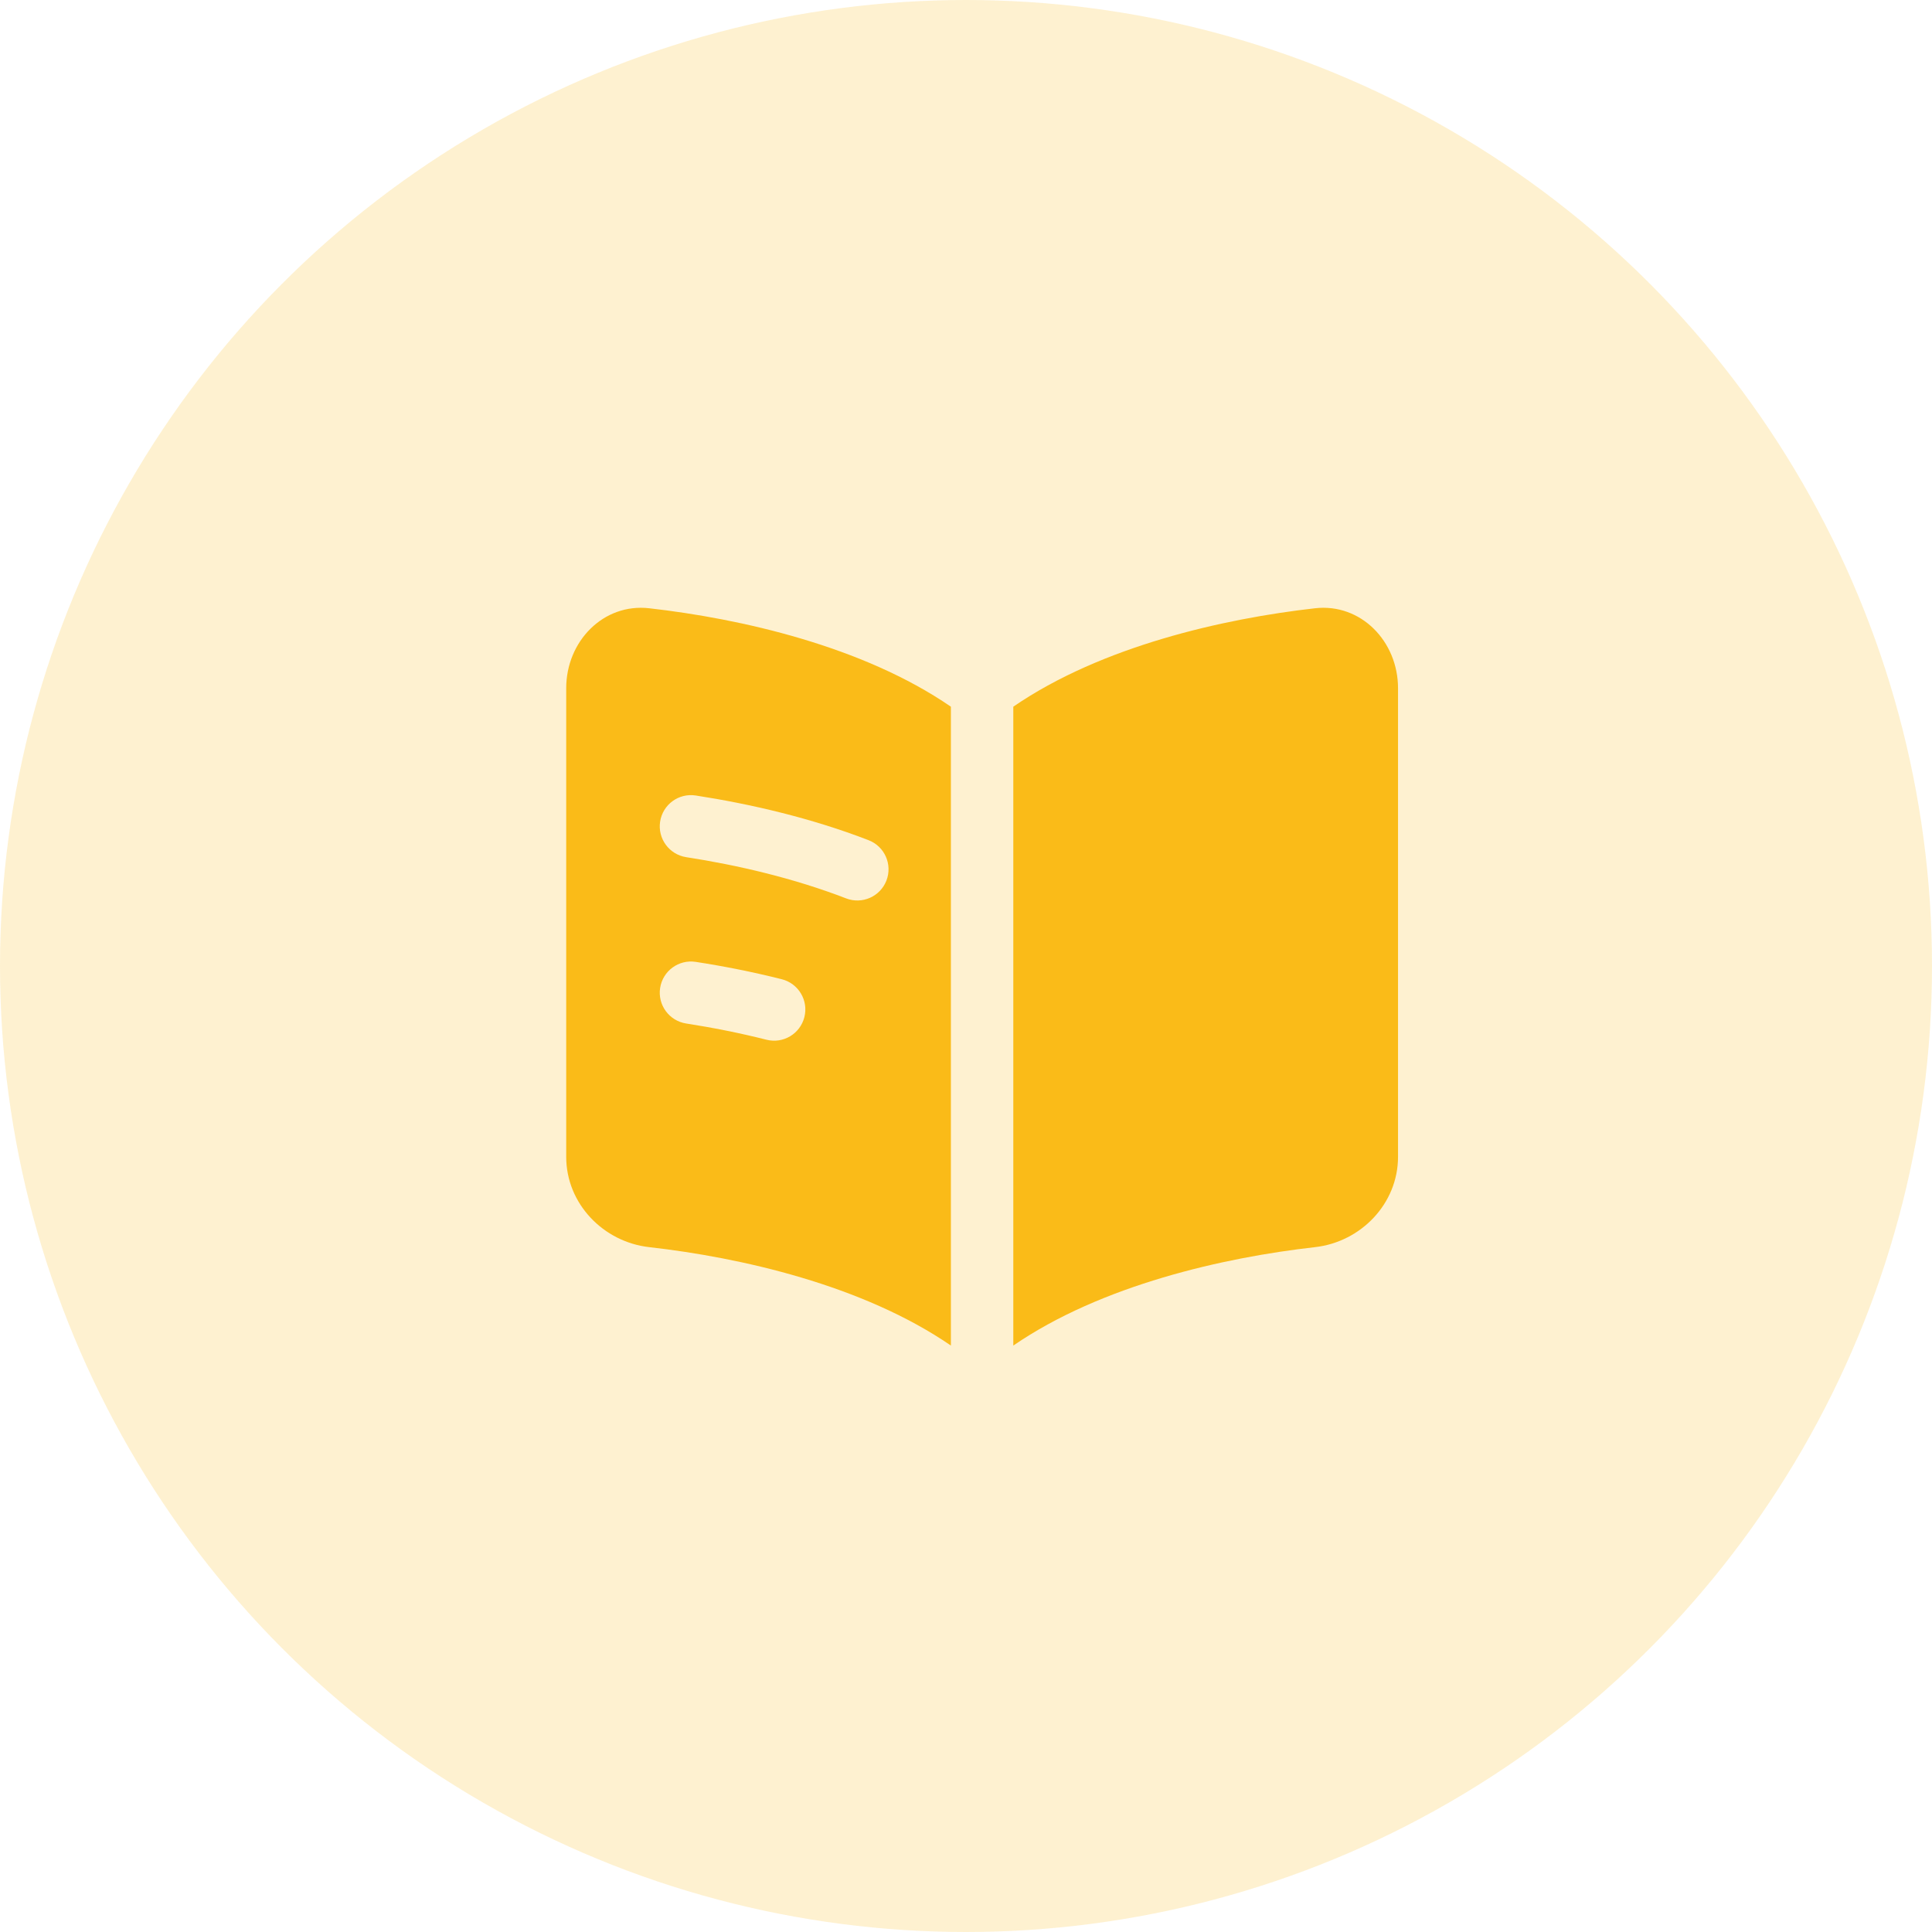
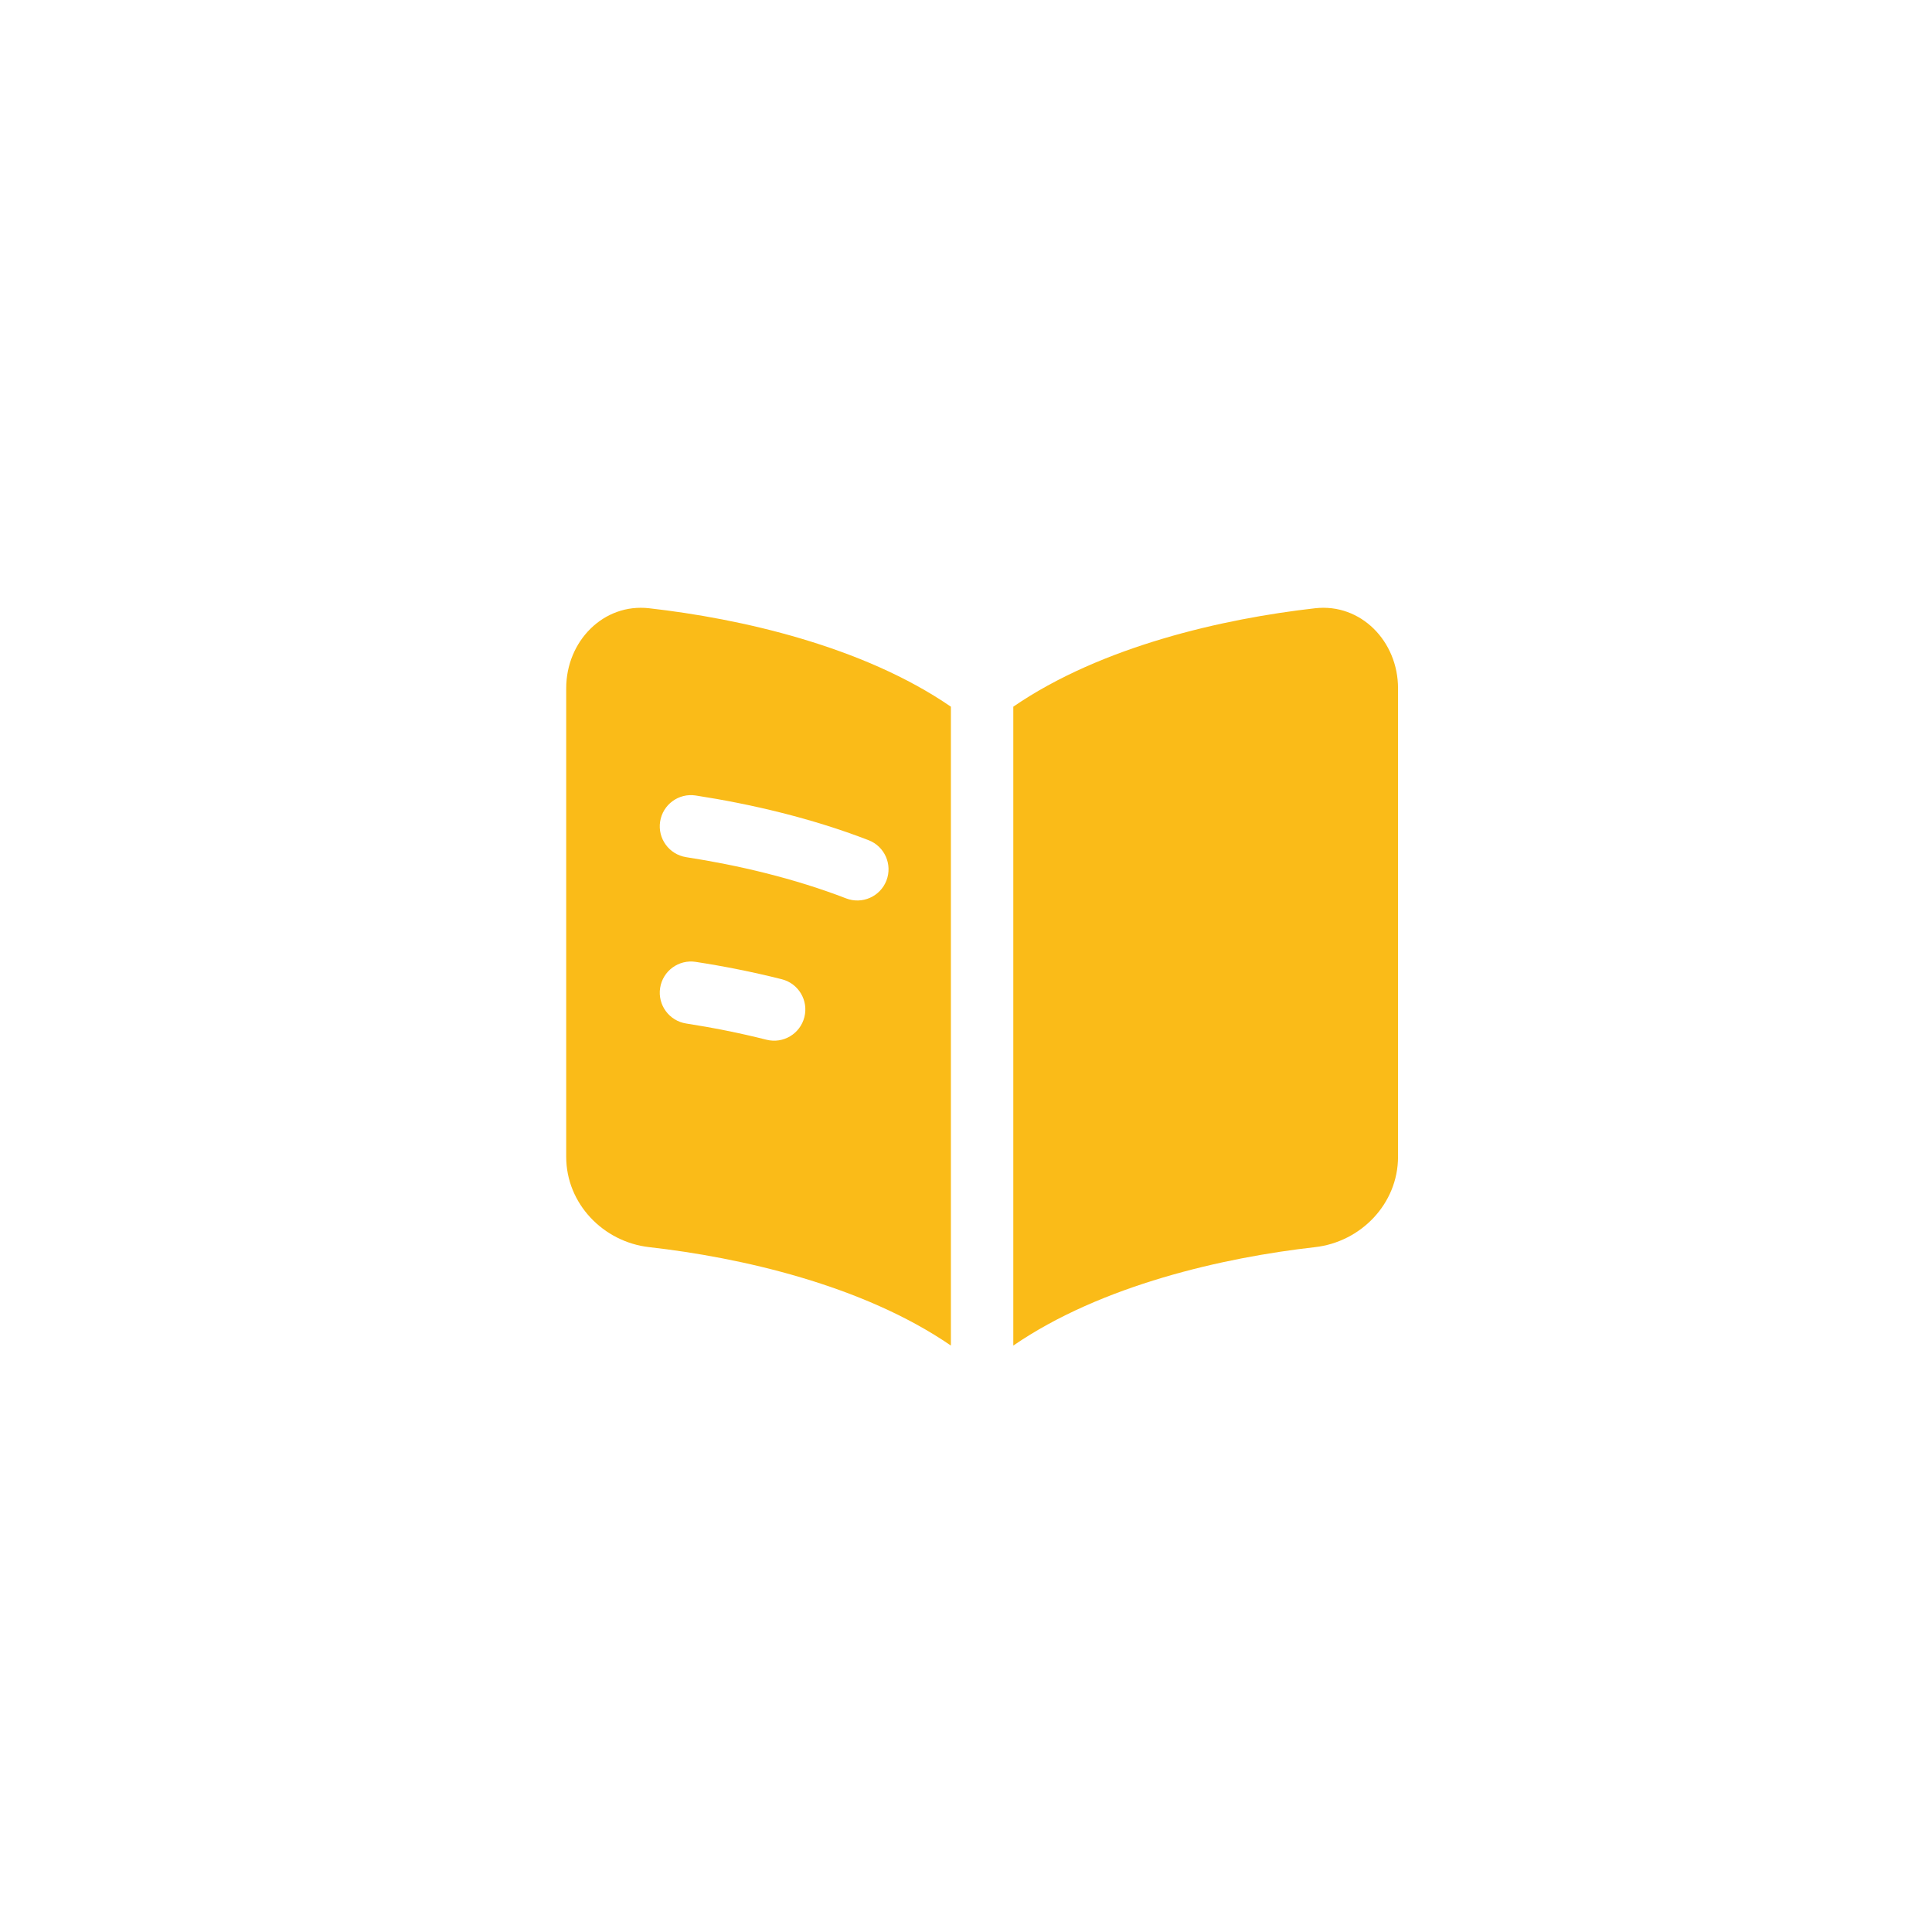
<svg xmlns="http://www.w3.org/2000/svg" width="60" height="60" viewBox="0 0 60 60" fill="none">
-   <circle opacity="0.2" cx="30" cy="30" r="30" fill="#FABB18" />
  <path fill-rule="evenodd" clip-rule="evenodd" d="M29.531 21.947C26.794 20.066 22.995 19.21 20.16 18.89C18.741 18.729 17.584 19.913 17.584 21.375V35.925C17.584 37.386 18.741 38.571 20.16 38.731C22.995 39.051 26.794 39.908 29.531 41.788V21.947ZM31.469 41.788C34.206 39.908 38.005 39.051 40.841 38.731C42.259 38.571 43.417 37.386 43.417 35.925V21.375C43.417 19.913 42.259 18.729 40.841 18.89C38.005 19.21 34.206 20.066 31.469 21.947V41.788ZM20.501 25.514C20.583 24.985 21.078 24.623 21.607 24.705C23.29 24.965 25.185 25.401 26.975 26.093C27.474 26.286 27.722 26.847 27.529 27.346C27.336 27.845 26.775 28.093 26.276 27.9C24.65 27.272 22.897 26.865 21.31 26.62C20.782 26.538 20.419 26.043 20.501 25.514ZM21.607 29.872C21.078 29.79 20.583 30.152 20.501 30.681C20.419 31.209 20.782 31.704 21.31 31.786C22.11 31.91 22.954 32.075 23.805 32.29C24.324 32.421 24.85 32.106 24.981 31.587C25.112 31.069 24.798 30.542 24.279 30.411C23.363 30.18 22.459 30.003 21.607 29.872Z" fill="#FABB18" />
</svg>